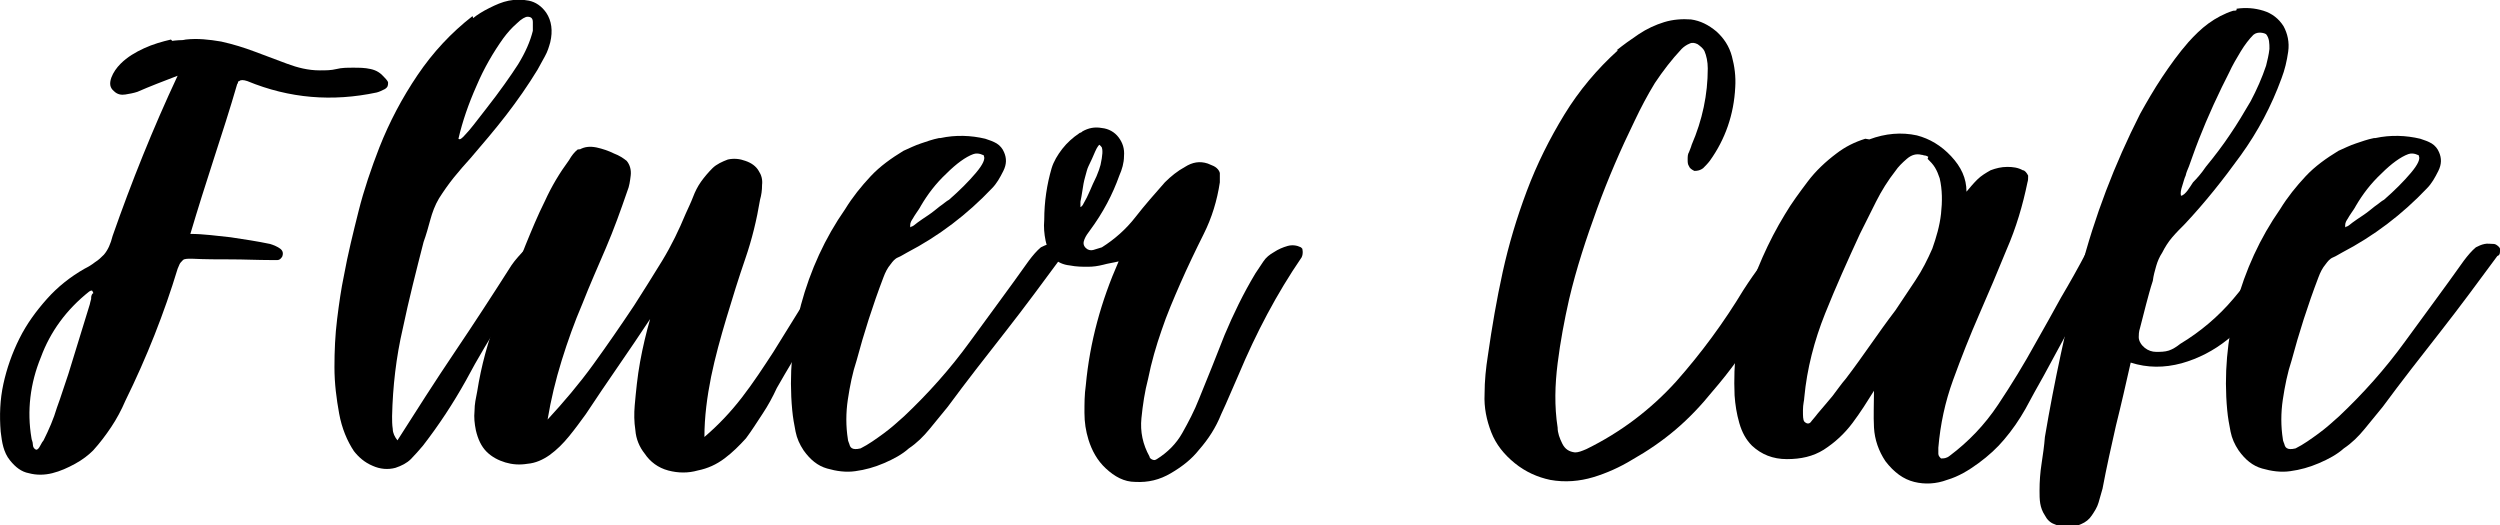
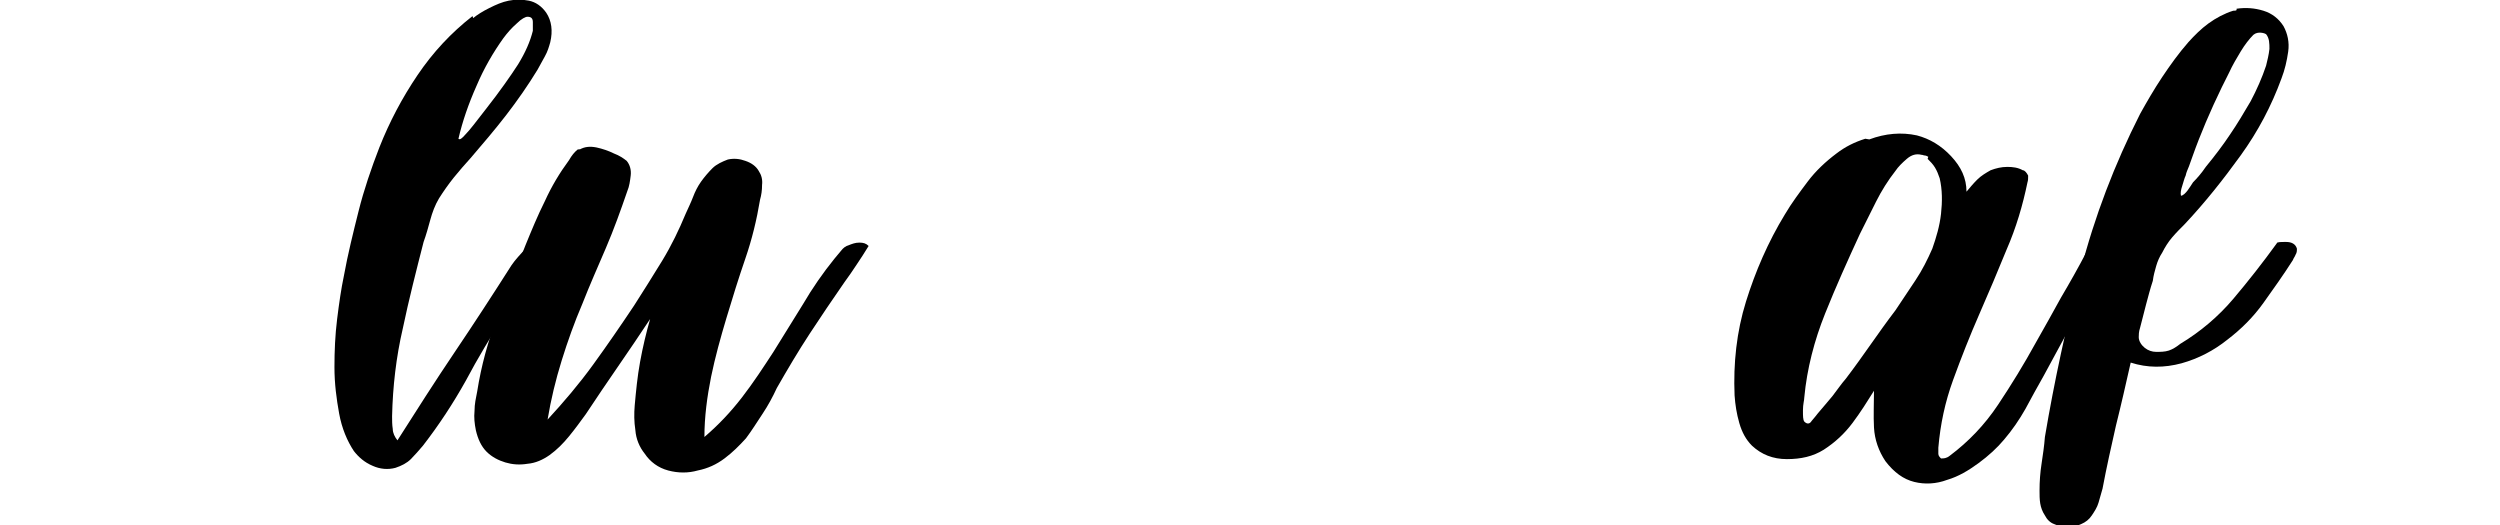
<svg xmlns="http://www.w3.org/2000/svg" id="_レイヤー_2" viewBox="0 0 37.3 7.84">
  <g id="_レイヤー_1-2">
-     <path d="m2.57.61s.07-.01.1-.01.06,0,.1-.01c.18-.02.35,0,.53.03.18.04.34.09.5.15.16.06.32.12.48.18s.32.1.49.1c.09,0,.17,0,.25-.02s.16-.02.25-.02c.09,0,.17,0,.26.02s.15.06.21.13c.03.03.05.06.05.07,0,.04,0,.07-.05.1-.04.02-.08.04-.12.05-.66.14-1.3.09-1.93-.17-.06-.02-.1-.02-.12,0-.02,0-.02.02-.02.02,0,0,0,.02-.01.02-.11.38-.23.75-.35,1.12s-.24.75-.35,1.12c.2,0,.4.03.6.05.2.03.4.06.59.1.06.02.11.04.15.07.04.03.05.07.03.12-.02.03-.04.05-.07.05-.03,0-.06,0-.1,0-.2,0-.4-.01-.59-.01s-.39,0-.59-.01c-.06,0-.11,0-.13.02-.02.02-.04.04-.05.06-.01.02-.02.05-.03.07-.2.66-.46,1.32-.78,1.97-.06.14-.13.27-.21.39-.08.12-.17.24-.27.35-.07.07-.16.14-.27.2s-.22.11-.34.14c-.12.03-.24.03-.35,0-.11-.02-.2-.09-.28-.19-.05-.06-.08-.13-.1-.2-.02-.07-.03-.15-.04-.23-.02-.24-.01-.48.04-.71s.13-.46.24-.68c.11-.22.25-.41.41-.59.16-.18.35-.33.56-.45.06-.03.11-.06.16-.1.05-.03.09-.07.13-.11.06-.07.1-.16.13-.28.28-.8.6-1.6.97-2.39-.1.04-.21.08-.31.12s-.2.08-.29.12c-.06.02-.12.03-.18.04-.06.01-.12,0-.17-.05-.06-.05-.07-.11-.04-.2.03-.08.08-.15.14-.21.1-.1.22-.17.35-.23.13-.06.27-.1.4-.13Zm-1.18,3.76s0-.02-.01-.02c0-.02-.02-.02-.05,0-.34.27-.58.6-.72.98-.16.39-.21.8-.14,1.21,0,.02.02.05.02.09,0,.04.02.07.05.08.02,0,.04-.02.06-.06.02-.04.04-.07.05-.08.08-.16.15-.32.2-.49.06-.16.11-.33.17-.5l.32-1.04s.01-.05.02-.08c0-.03,0-.05.02-.08h.01Z" />
    <path d="m7.06.27c.06-.05.14-.1.24-.15.1-.05.19-.09.29-.11s.2-.02.3,0,.19.08.26.18c.08.12.1.27.06.44-.02.07-.04.14-.08.21-.04.07-.07.13-.11.2-.14.23-.3.46-.47.68-.17.22-.35.43-.53.64-.09.1-.17.19-.25.29-.08.1-.15.2-.22.31-.06.1-.1.21-.13.32-.03.11-.06.22-.1.33-.11.43-.22.86-.31,1.29-.1.43-.15.87-.16,1.31,0,.06,0,.13.01.19,0,.06.03.12.07.17.28-.44.56-.88.85-1.31.29-.43.57-.86.85-1.3.06-.09.14-.17.22-.26s.18-.11.29-.08c.02,0,.04,0,.06.02.02.02.03.05.01.09-.02.04-.04.07-.06.09-.11.14-.22.28-.32.42-.1.14-.2.29-.29.44-.21.33-.41.66-.59,1-.19.34-.4.66-.64.97-.06.07-.12.14-.18.2s-.14.1-.23.13c-.11.03-.23.02-.34-.03-.12-.05-.21-.13-.28-.22-.1-.15-.18-.34-.22-.56-.04-.22-.07-.45-.07-.69s.01-.48.04-.72c.03-.24.06-.45.1-.64.06-.33.14-.65.22-.97s.19-.64.31-.95c.15-.38.34-.74.57-1.08s.5-.63.82-.88Zm.89.18s0-.06,0-.12c0-.06-.03-.08-.08-.08-.03,0-.09.03-.16.1-.08.07-.14.14-.2.22-.15.21-.29.45-.4.71-.12.27-.21.53-.27.79.02.02.05,0,.11-.07.06-.06.15-.18.29-.36.22-.28.38-.51.49-.68.11-.18.18-.34.22-.5Z" />
    <path d="m8.65,2.23c.07-.04.15-.05.25-.03.09.02.18.05.26.09.08.03.14.07.19.11.05.06.07.14.06.22s-.02.16-.05.23c-.1.29-.2.57-.32.85-.12.28-.24.55-.35.83-.12.28-.22.56-.31.85-.09.29-.16.58-.21.88.24-.26.47-.53.68-.82s.41-.58.61-.88c.14-.22.28-.44.42-.67s.25-.46.35-.7c.04-.09.08-.17.11-.25.03-.08.07-.16.12-.23.05-.07.11-.14.17-.2s.15-.1.23-.13c.09-.02.18-.01.26.02.09.03.16.08.2.15.04.06.06.13.05.21,0,.08-.01.15-.03.22-.05.3-.12.59-.22.88-.1.29-.19.58-.28.88s-.17.59-.23.88c-.06.3-.1.6-.1.9.21-.18.39-.37.56-.59s.32-.45.47-.68c.15-.24.29-.47.44-.71.14-.24.3-.47.47-.68.03-.04.07-.08.1-.12s.07-.07.11-.08c.05-.02.1-.04.16-.04.06,0,.1.01.14.05-.06.1-.12.19-.18.28s-.12.18-.18.26c-.18.26-.35.51-.52.77s-.33.53-.49.81c-.06.13-.13.26-.21.38s-.16.25-.25.37c-.1.11-.2.21-.32.3-.12.09-.25.15-.4.18-.14.04-.29.04-.44,0-.15-.04-.27-.13-.35-.25-.08-.1-.13-.22-.14-.35-.02-.13-.02-.25-.01-.37.02-.22.04-.43.08-.65.04-.22.09-.43.15-.64-.16.24-.32.48-.48.71s-.32.47-.48.71c-.08.11-.16.22-.25.33s-.18.2-.29.28c-.1.07-.21.12-.33.13-.12.02-.23.01-.33-.02-.1-.03-.2-.08-.28-.16s-.13-.19-.16-.32c-.02-.1-.03-.19-.02-.29,0-.1.02-.19.04-.29.06-.38.16-.75.3-1.11.14-.36.28-.71.42-1.07.09-.22.18-.44.29-.66.1-.22.22-.42.36-.61.04-.07.08-.12.13-.16.02,0,.03,0,.04-.01Z" />
-     <path d="m14.03,2.06c.23-.05.46-.04.67.01.06.02.12.04.17.07.05.03.09.08.11.13.04.09.04.18-.01.28-.05.1-.1.19-.17.26-.37.39-.79.71-1.27.96-.04.02-.08.05-.13.07s-.08.06-.11.1c-.05.06-.08.12-.11.2-.16.42-.29.83-.4,1.24-.06.18-.1.38-.13.58-.03.2-.03.4,0,.59,0,.03.02.06.03.1.01.03.04.05.08.05.02,0,.04,0,.08-.01.12-.06.23-.14.34-.22s.21-.17.31-.26c.36-.34.69-.71.98-1.11s.59-.8.88-1.21c.06-.08.12-.15.18-.2.04-.02.08-.04.13-.05.04-.01.09,0,.14,0,.02,0,.05.02.07.04s.03.04.02.07c0,.04-.01.06-.04.07-.28.38-.56.76-.85,1.13-.29.37-.58.74-.86,1.12-.09.11-.18.22-.27.33s-.19.21-.31.29c-.1.09-.23.16-.37.22-.14.06-.28.1-.43.12-.14.02-.28,0-.42-.04-.14-.04-.25-.13-.35-.27-.06-.09-.1-.18-.12-.28s-.04-.21-.05-.32c-.05-.53,0-1.05.13-1.57.14-.52.36-1,.66-1.43.11-.18.24-.34.38-.49.14-.15.31-.27.49-.38.09-.04.17-.08.26-.11s.17-.06.27-.08Zm.65.26s-.08-.05-.16-.02c-.11.04-.25.14-.4.29-.16.15-.28.31-.38.48-.02.04-.05.08-.07.11s-.04.06-.05.08c-.02.03-.04.06-.04.1,0,.03,0,.04.02.02.02,0,.05-.03.09-.06.04-.03.1-.07.16-.11s.12-.09.17-.13c.06-.04.1-.08.14-.1.16-.14.29-.27.4-.4s.14-.21.12-.25Z" />
-     <path d="m16.15,1.96c.09-.05.18-.07.29-.05.1.01.19.06.25.14.06.08.09.17.08.28,0,.1-.03.2-.07.29-.1.28-.24.55-.44.82-.03.04-.06.08-.08.13s-.02.09.02.13c.03.03.07.04.11.03.04-.01.09-.03.13-.04.19-.12.36-.27.5-.45.14-.18.29-.35.44-.52.09-.09.19-.17.3-.23.11-.07.22-.09.34-.05.04.02.08.03.11.05.03.02.06.05.07.09,0,.02,0,.05,0,.07,0,.02,0,.05,0,.07-.04.27-.12.53-.24.77-.12.24-.24.49-.35.74-.1.23-.2.46-.28.7-.08.23-.15.47-.2.72-.05.19-.08.39-.1.59-.02.2.02.39.12.57,0,.02.02.04.05.05s.04,0,.06-.01c.16-.1.29-.23.38-.39s.18-.33.25-.51c.13-.32.26-.64.38-.95.13-.31.28-.62.46-.92.04-.06.08-.12.12-.18.04-.06.09-.1.16-.14.06-.04.13-.07.2-.09.07-.02.14-.01.2.02l.02.02s.02.07-.01.13c-.37.54-.68,1.13-.94,1.75-.09.2-.17.4-.26.59-.08.2-.19.37-.33.53-.11.14-.25.25-.42.35-.17.1-.34.14-.53.13-.17,0-.31-.08-.44-.2s-.21-.27-.26-.43c-.04-.13-.06-.26-.06-.4s0-.27.02-.41c.06-.65.23-1.26.49-1.85-.08.02-.16.03-.23.05-.08.02-.15.03-.23.03s-.17,0-.27-.02c-.1-.01-.18-.05-.23-.1-.06-.08-.11-.17-.13-.27s-.03-.2-.02-.31c0-.27.04-.53.11-.77.03-.1.09-.2.16-.29s.16-.17.25-.23c0,0,.01-.01.02-.01,0,0,0,0,.02-.01Zm.29.24s-.03-.04-.04-.04c0,0-.03.03-.06.1-.03.07-.06.14-.1.22-.02.04-.03.09-.05.16s-.03.13-.04.2-.02.12-.03.17c0,.05,0,.08,0,.08,0,0,.03-.01.05-.06.03-.05.06-.11.09-.18.03-.07.06-.14.1-.22.03-.07.05-.13.06-.17.03-.14.04-.23.01-.28Z" />
-     <path d="m24.12.75c.1-.08.21-.16.33-.24s.25-.14.38-.18c.13-.04.27-.05.4-.04.14.02.26.08.38.18.11.1.19.22.23.37s.06.3.05.46c-.02.41-.15.78-.38,1.1-.03.04-.07.08-.1.11-.04.03-.08.04-.13.04-.04-.02-.07-.04-.08-.07-.02-.03-.02-.06-.02-.1,0-.04,0-.08.02-.11.01-.03.03-.07.04-.11.16-.37.24-.75.24-1.14,0-.1-.02-.19-.05-.26-.02-.04-.06-.07-.1-.1-.04-.02-.08-.03-.12-.01-.05.02-.09.05-.12.08-.15.16-.28.33-.4.51-.11.18-.21.37-.3.56-.21.43-.4.87-.56,1.31s-.31.89-.42,1.36c-.07.31-.13.63-.17.95-.04.32-.05.64,0,.96,0,.08.03.16.07.24s.1.12.19.13c.05,0,.1-.02.17-.05.51-.25.96-.59,1.34-1.01.38-.43.71-.88,1-1.36.09-.14.18-.27.28-.4.1-.13.22-.22.36-.28.04-.02.08-.02.13-.02s.07.02.09.06c.02.04,0,.09-.02.16-.19.35-.39.7-.6,1.03-.21.34-.44.66-.7.96-.17.21-.35.4-.55.57-.2.17-.42.32-.65.45-.18.11-.38.2-.58.26-.2.06-.42.08-.64.04-.19-.04-.37-.12-.53-.25s-.28-.28-.35-.46c-.07-.18-.11-.37-.1-.57,0-.2.02-.39.05-.58.06-.42.13-.83.22-1.24s.21-.81.36-1.21c.15-.4.34-.78.56-1.14.22-.36.49-.68.8-.96Z" />
    <path d="m27.89,2.08c.24-.09.48-.11.71-.06.19.05.36.15.51.31.15.16.23.33.23.53.05-.06.1-.12.16-.18.06-.06.13-.1.2-.14.08-.03.16-.05.25-.05.08,0,.16.01.23.05.03,0,.06.04.08.08,0,.04,0,.07-.01.1-.07.34-.17.68-.31,1-.13.32-.27.65-.41.97-.14.32-.27.65-.39.98-.12.33-.19.66-.22,1.01,0,.03,0,.06,0,.09,0,.03.02.05.04.07.04,0,.08,0,.13-.04.28-.21.52-.46.72-.76.2-.3.39-.61.56-.92.13-.23.26-.46.38-.68.13-.22.26-.45.38-.68.02-.05.06-.09.1-.13s.09-.05.14-.04c.07.02.11.08.11.17,0,.04-.02.07-.04.1-.02.03-.03.06-.05.09-.15.28-.3.56-.45.83-.15.28-.3.55-.45.83-.09.16-.18.32-.27.49-.09.16-.2.32-.32.46-.1.12-.23.24-.38.35s-.3.2-.47.25c-.16.06-.33.07-.49.03-.16-.04-.3-.14-.43-.31-.1-.15-.16-.32-.17-.5-.01-.18,0-.36,0-.55-.1.16-.2.32-.32.48-.12.16-.26.29-.43.4-.16.1-.34.14-.55.14s-.38-.07-.52-.2c-.09-.09-.15-.2-.19-.34-.04-.14-.06-.27-.07-.41-.02-.48.03-.95.17-1.4s.33-.89.58-1.3c.1-.17.22-.33.34-.49s.27-.3.43-.42c.13-.1.27-.17.43-.22Zm.88.26s-.03-.02-.05-.02-.03-.01-.05-.01c-.08-.02-.15,0-.22.06-.07.06-.13.12-.17.18-.11.14-.21.3-.29.46s-.16.32-.24.48c-.18.39-.36.79-.52,1.19s-.27.82-.31,1.25c0,.04-.02.1-.02.19,0,.09,0,.14.02.17.04.04.08.04.11-.01.04-.05.07-.08.09-.11.08-.09.15-.18.22-.26.07-.09.13-.18.2-.26.13-.17.25-.34.37-.51.12-.17.24-.34.37-.51.1-.15.2-.3.3-.45.1-.15.18-.31.25-.47.06-.17.11-.34.13-.52.02-.18.02-.36-.02-.53-.02-.06-.04-.11-.07-.16-.03-.05-.07-.09-.11-.13Z" />
    <path d="m33.37.13c.14-.02.27-.01.4.03s.23.12.3.23c.06.11.09.24.07.38-.02.14-.05.27-.1.4-.15.41-.35.79-.61,1.15s-.53.7-.83,1.02c-.06.06-.13.13-.19.2-.06.07-.11.15-.15.23-.04.06-.07.13-.09.2-.02.07-.04.14-.05.22-.04.12-.07.24-.1.35-.03.12-.06.23-.09.35-.02.06-.02.11-.02.14,0,.06.04.12.09.16.05.04.11.06.17.06.06,0,.13,0,.19-.02s.12-.06.17-.1c.3-.18.57-.41.79-.67.22-.26.44-.54.65-.83,0-.02.06-.02.14-.02s.14.03.16.1c0,.03,0,.06-.02.09-.01.03-.03.05-.04.08-.14.22-.29.43-.44.64s-.33.39-.54.55c-.2.16-.43.28-.68.35-.26.07-.51.07-.76-.01-.07.31-.14.62-.22.94-.07.31-.14.62-.2.94-.02.07-.04.14-.06.21-.02.07-.06.13-.1.19-.04.06-.09.1-.16.13-.06.03-.13.04-.2.04s-.14-.01-.2-.04c-.06-.02-.11-.07-.14-.13-.04-.06-.06-.12-.07-.18s-.01-.13-.01-.19c0-.14.01-.27.03-.4.02-.13.04-.27.05-.4.14-.83.32-1.66.53-2.47.21-.82.51-1.6.89-2.35.1-.18.21-.37.33-.55.12-.18.25-.36.39-.52.09-.1.19-.2.3-.28.11-.08.24-.15.37-.19.02,0,.04,0,.05-.01Zm.42.37s-.1-.04-.17.02c-.06.06-.13.15-.19.25-.06.1-.12.2-.17.31-.05.1-.09.18-.11.22-.17.35-.32.7-.44,1.04-.02.05-.03.09-.05.14s-.04.09-.05.14c-.02.04-.03.09-.05.15s-.03.11-.02.15c.03,0,.07-.04.1-.08s.06-.09.08-.12c.06-.06.13-.14.19-.23.14-.17.26-.33.36-.48.11-.16.21-.33.31-.5.09-.17.17-.35.23-.53.02-.08.04-.16.05-.25,0-.08,0-.16-.05-.22Z" />
-     <path d="m35.44,2.06c.23-.05.46-.04.67.01.06.02.12.04.17.07.05.03.09.08.11.13.04.09.04.18-.01.28-.05.1-.1.19-.17.26-.37.39-.79.71-1.27.96-.04.02-.08.05-.13.07s-.08.06-.11.1c-.05.06-.08.12-.11.2-.16.42-.29.83-.4,1.24-.06.18-.1.38-.13.58-.03.2-.03.4,0,.59,0,.03.02.06.03.1.01.03.04.05.08.05.02,0,.04,0,.08-.01.12-.06.23-.14.34-.22s.21-.17.31-.26c.36-.34.69-.71.98-1.11s.59-.8.88-1.21c.06-.08.12-.15.18-.2.04-.02.08-.04.13-.05.04-.01.09,0,.14,0,.02,0,.05.02.07.04s.03.04.02.07c0,.04-.01.06-.04.07-.28.38-.56.76-.85,1.13-.29.37-.58.74-.86,1.12-.09.11-.18.22-.27.33s-.19.21-.31.29c-.1.09-.23.16-.37.22-.14.06-.28.1-.43.12-.14.02-.28,0-.42-.04-.14-.04-.25-.13-.35-.27-.06-.09-.1-.18-.12-.28s-.04-.21-.05-.32c-.05-.53,0-1.05.13-1.57.14-.52.36-1,.66-1.43.11-.18.24-.34.38-.49.14-.15.31-.27.49-.38.09-.04.17-.08.26-.11s.17-.06.27-.08Zm.65.26s-.08-.05-.16-.02c-.11.04-.25.14-.4.29-.16.15-.28.31-.38.48-.02.04-.05.08-.07.11s-.04.06-.05.08c-.02.03-.04.06-.04.1,0,.03,0,.04.02.02.02,0,.05-.03.09-.06.04-.03.1-.07.16-.11s.12-.09.17-.13c.06-.04.1-.08.14-.1.16-.14.29-.27.4-.4s.14-.21.12-.25Z" />
  </g>
</svg>